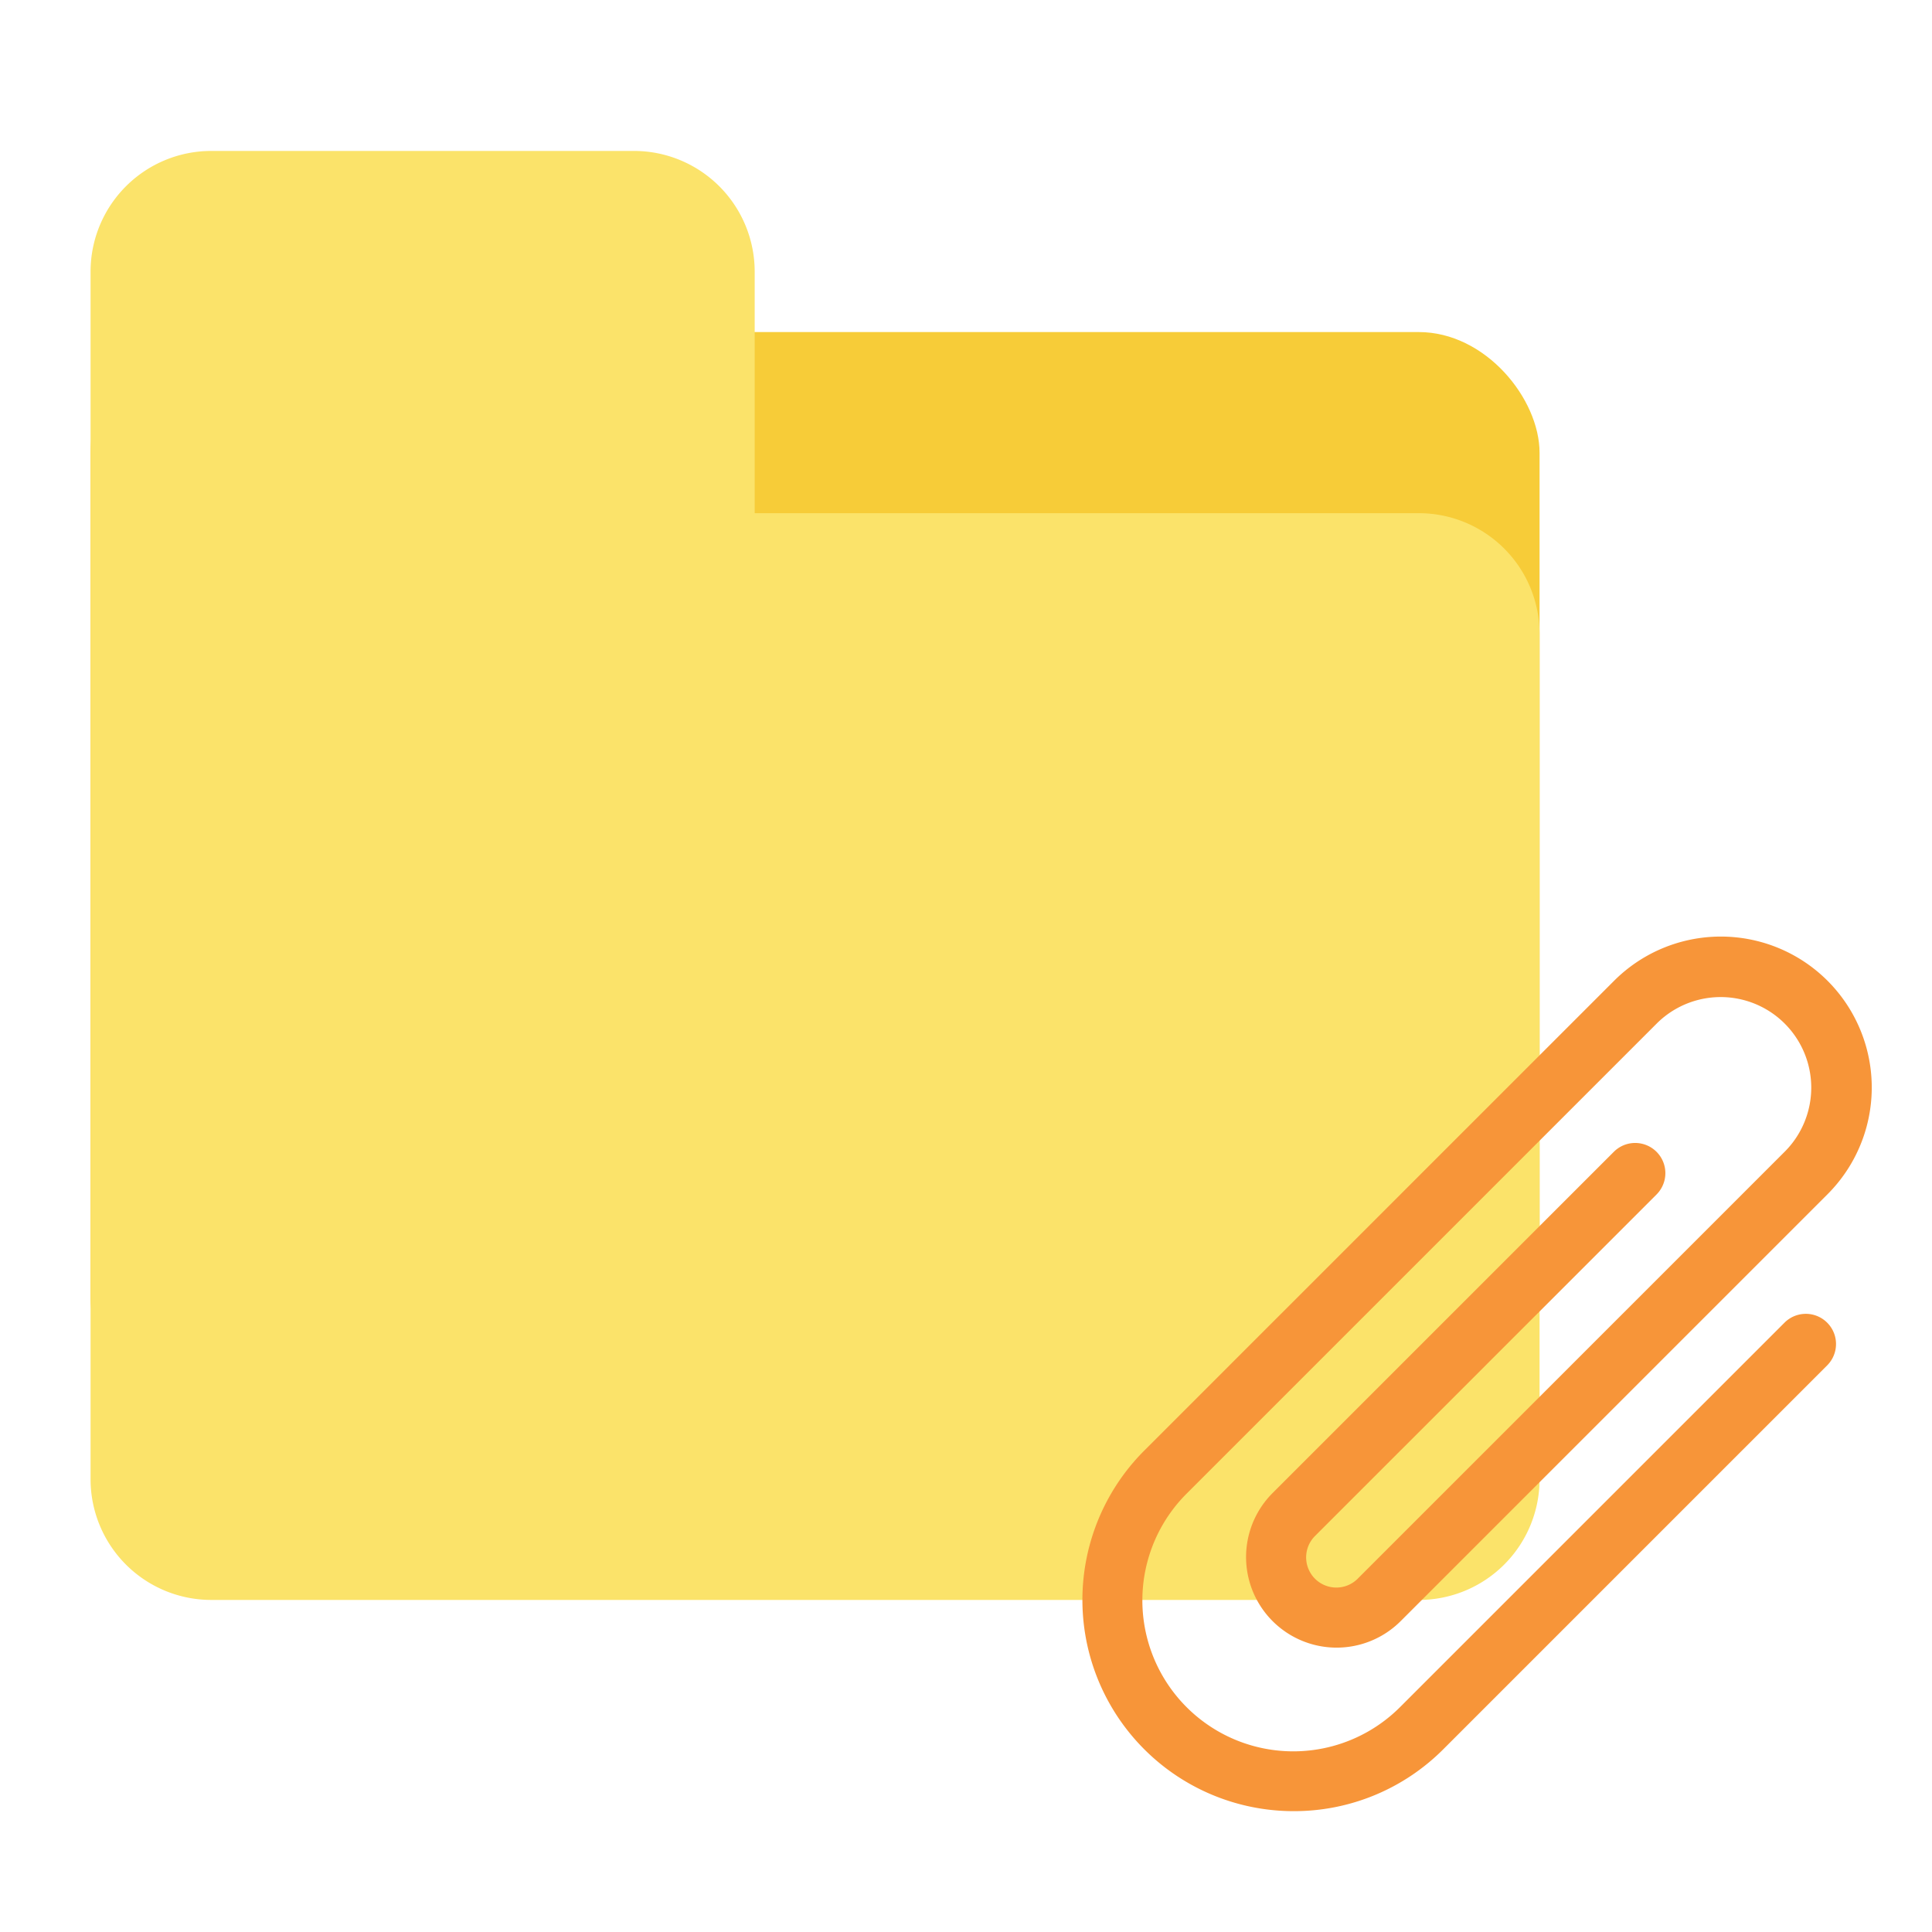
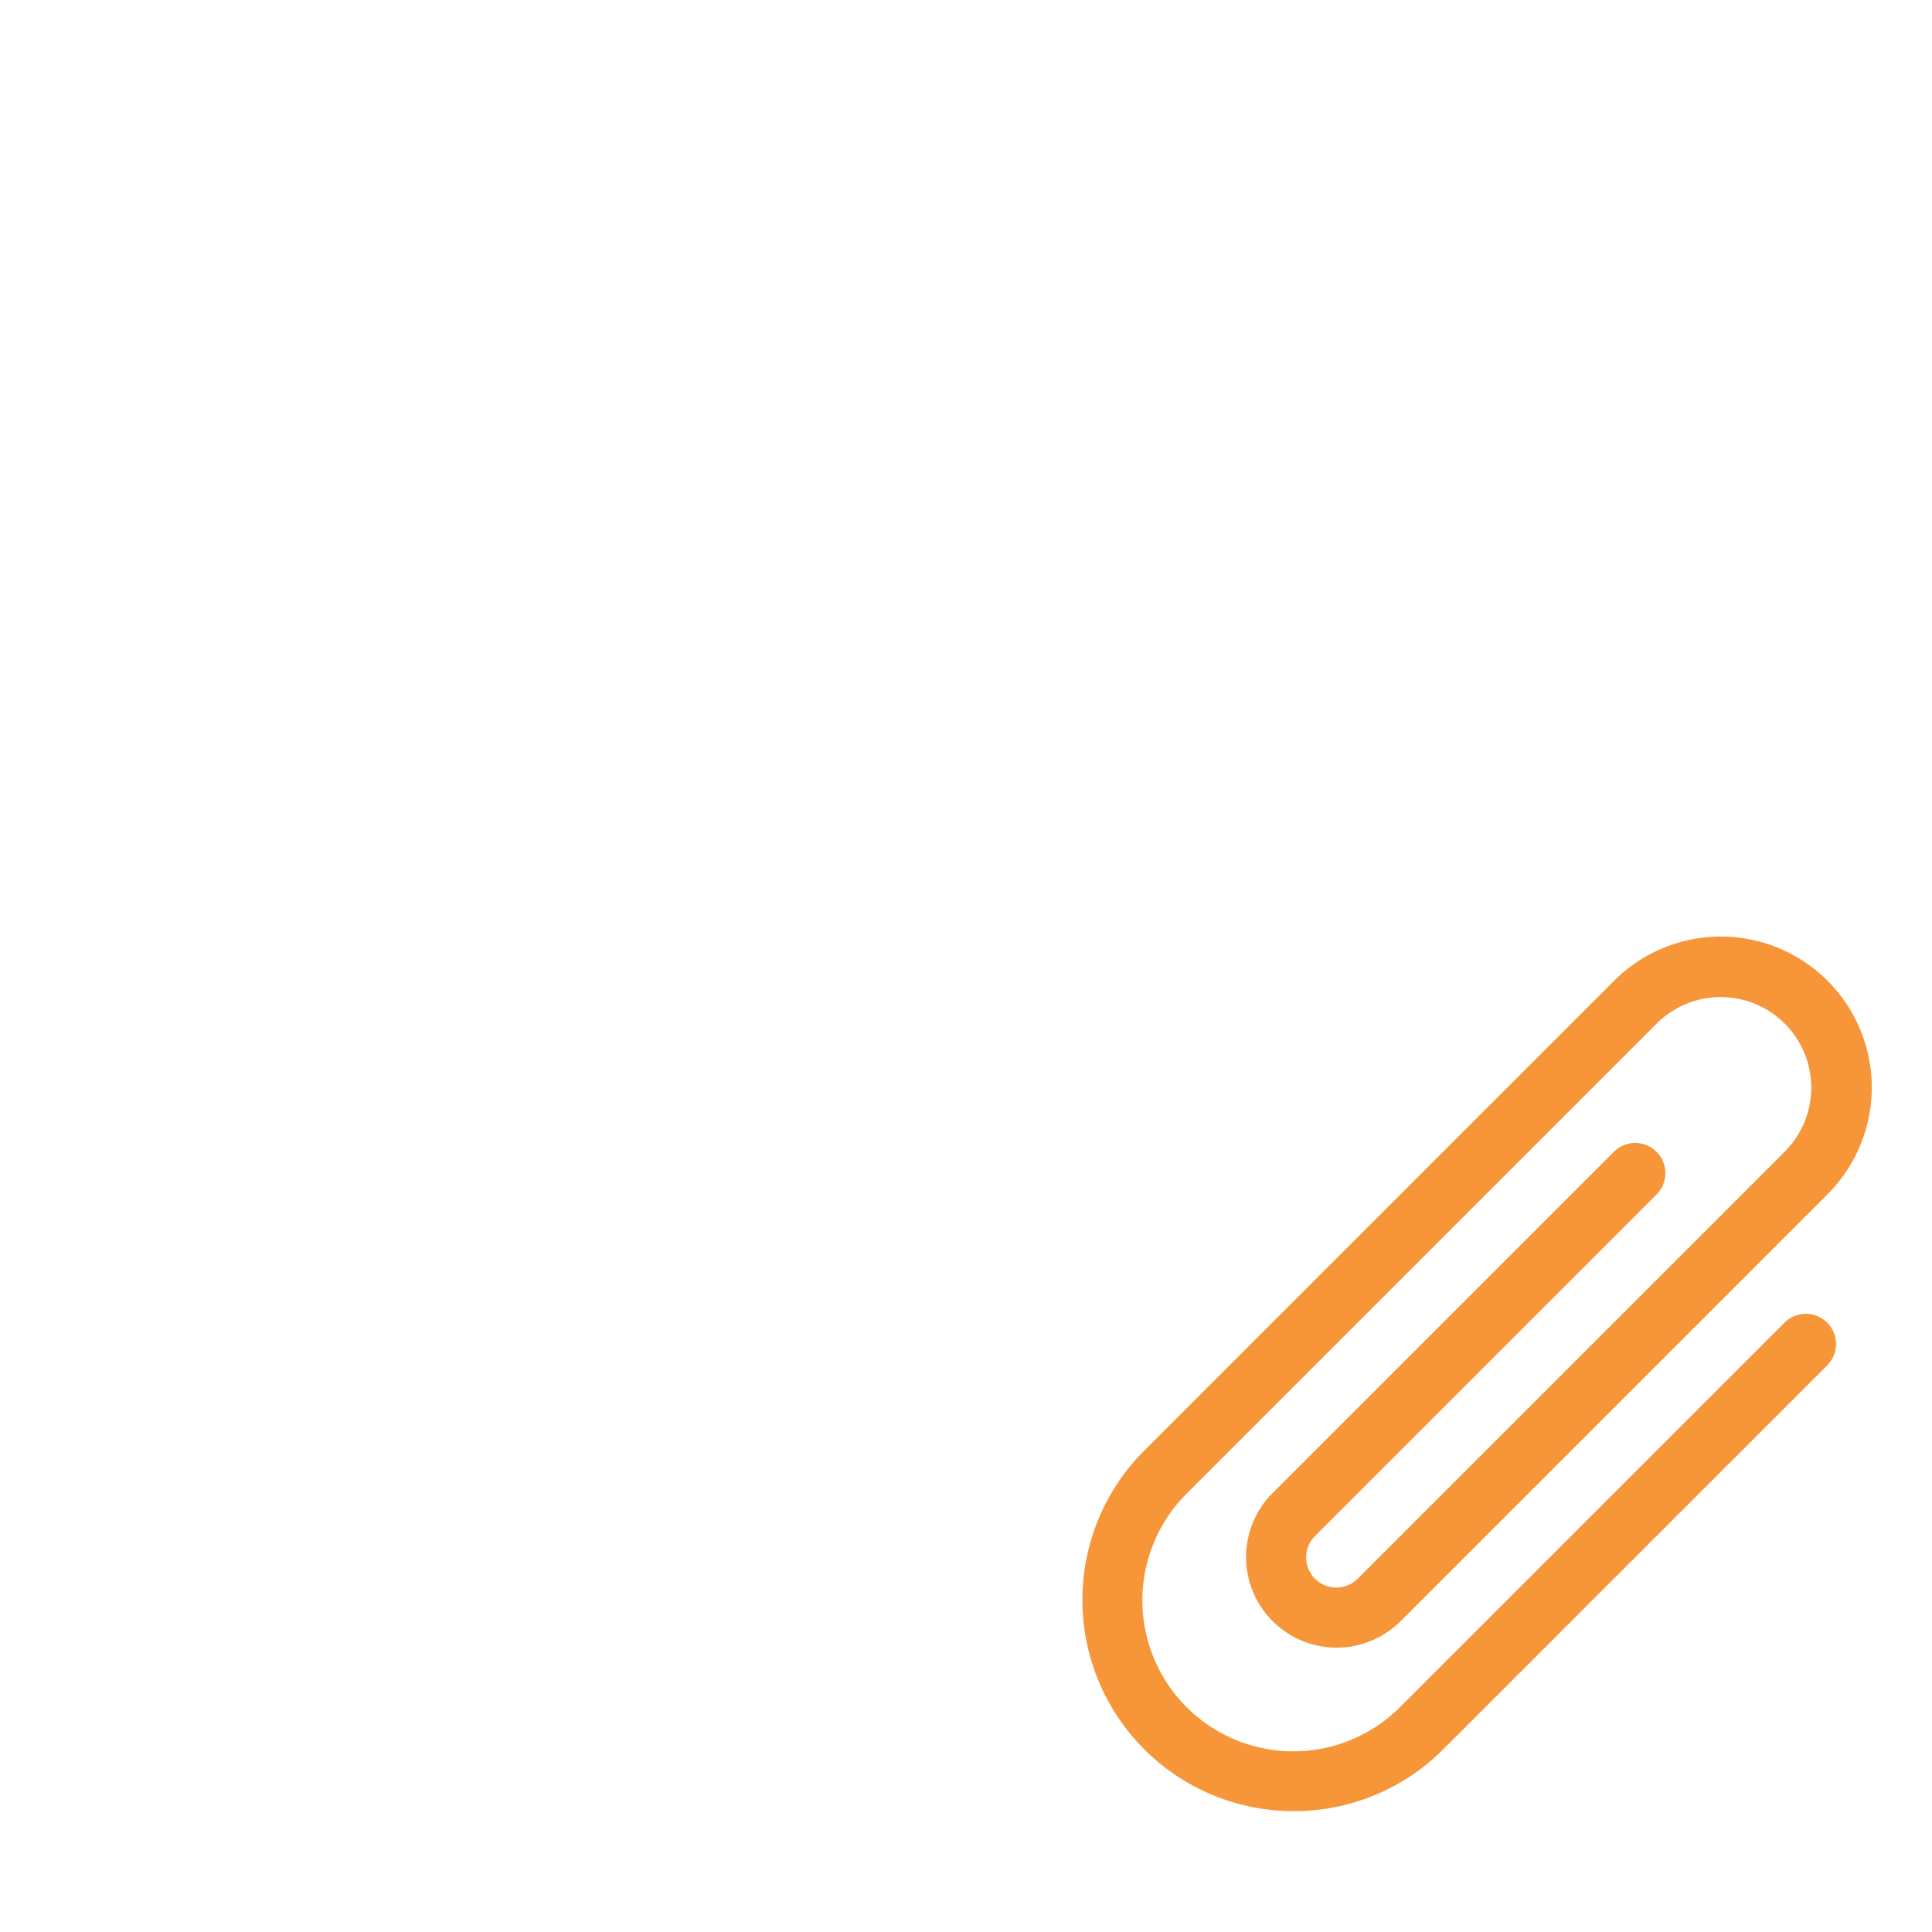
<svg xmlns="http://www.w3.org/2000/svg" id="Flat" height="512" viewBox="0 0 512 512" width="512">
-   <rect fill="#f7cc38" height="288" rx="32" width="384" x="24" y="88" />
-   <path d="m24 392a32 32 0 0 0 32 32h320a32 32 0 0 0 32-32v-224a32 32 0 0 0 -32-32h-176v-64a32 32 0 0 0 -32-32h-112a32 32 0 0 0 -32 32z" fill="#fbe36a" />
  <path d="m342.863 479.974a55.974 55.974 0 0 1 -39.6-95.572l124.453-124.451a40 40 0 1 1 56.568 56.569l-113.137 113.137a24 24 0 0 1 -33.941-33.941l90.51-90.51a8 8 0 0 1 11.313 11.314l-90.509 90.509a8 8 0 1 0 11.313 11.314l113.138-113.137a24 24 0 1 0 -33.942-33.941l-124.45 124.451a40 40 0 1 0 56.568 56.568l101.824-101.823a8 8 0 0 1 11.313 11.313l-101.823 101.826a55.827 55.827 0 0 1 -39.598 16.374z" fill="#f79539" />
</svg>